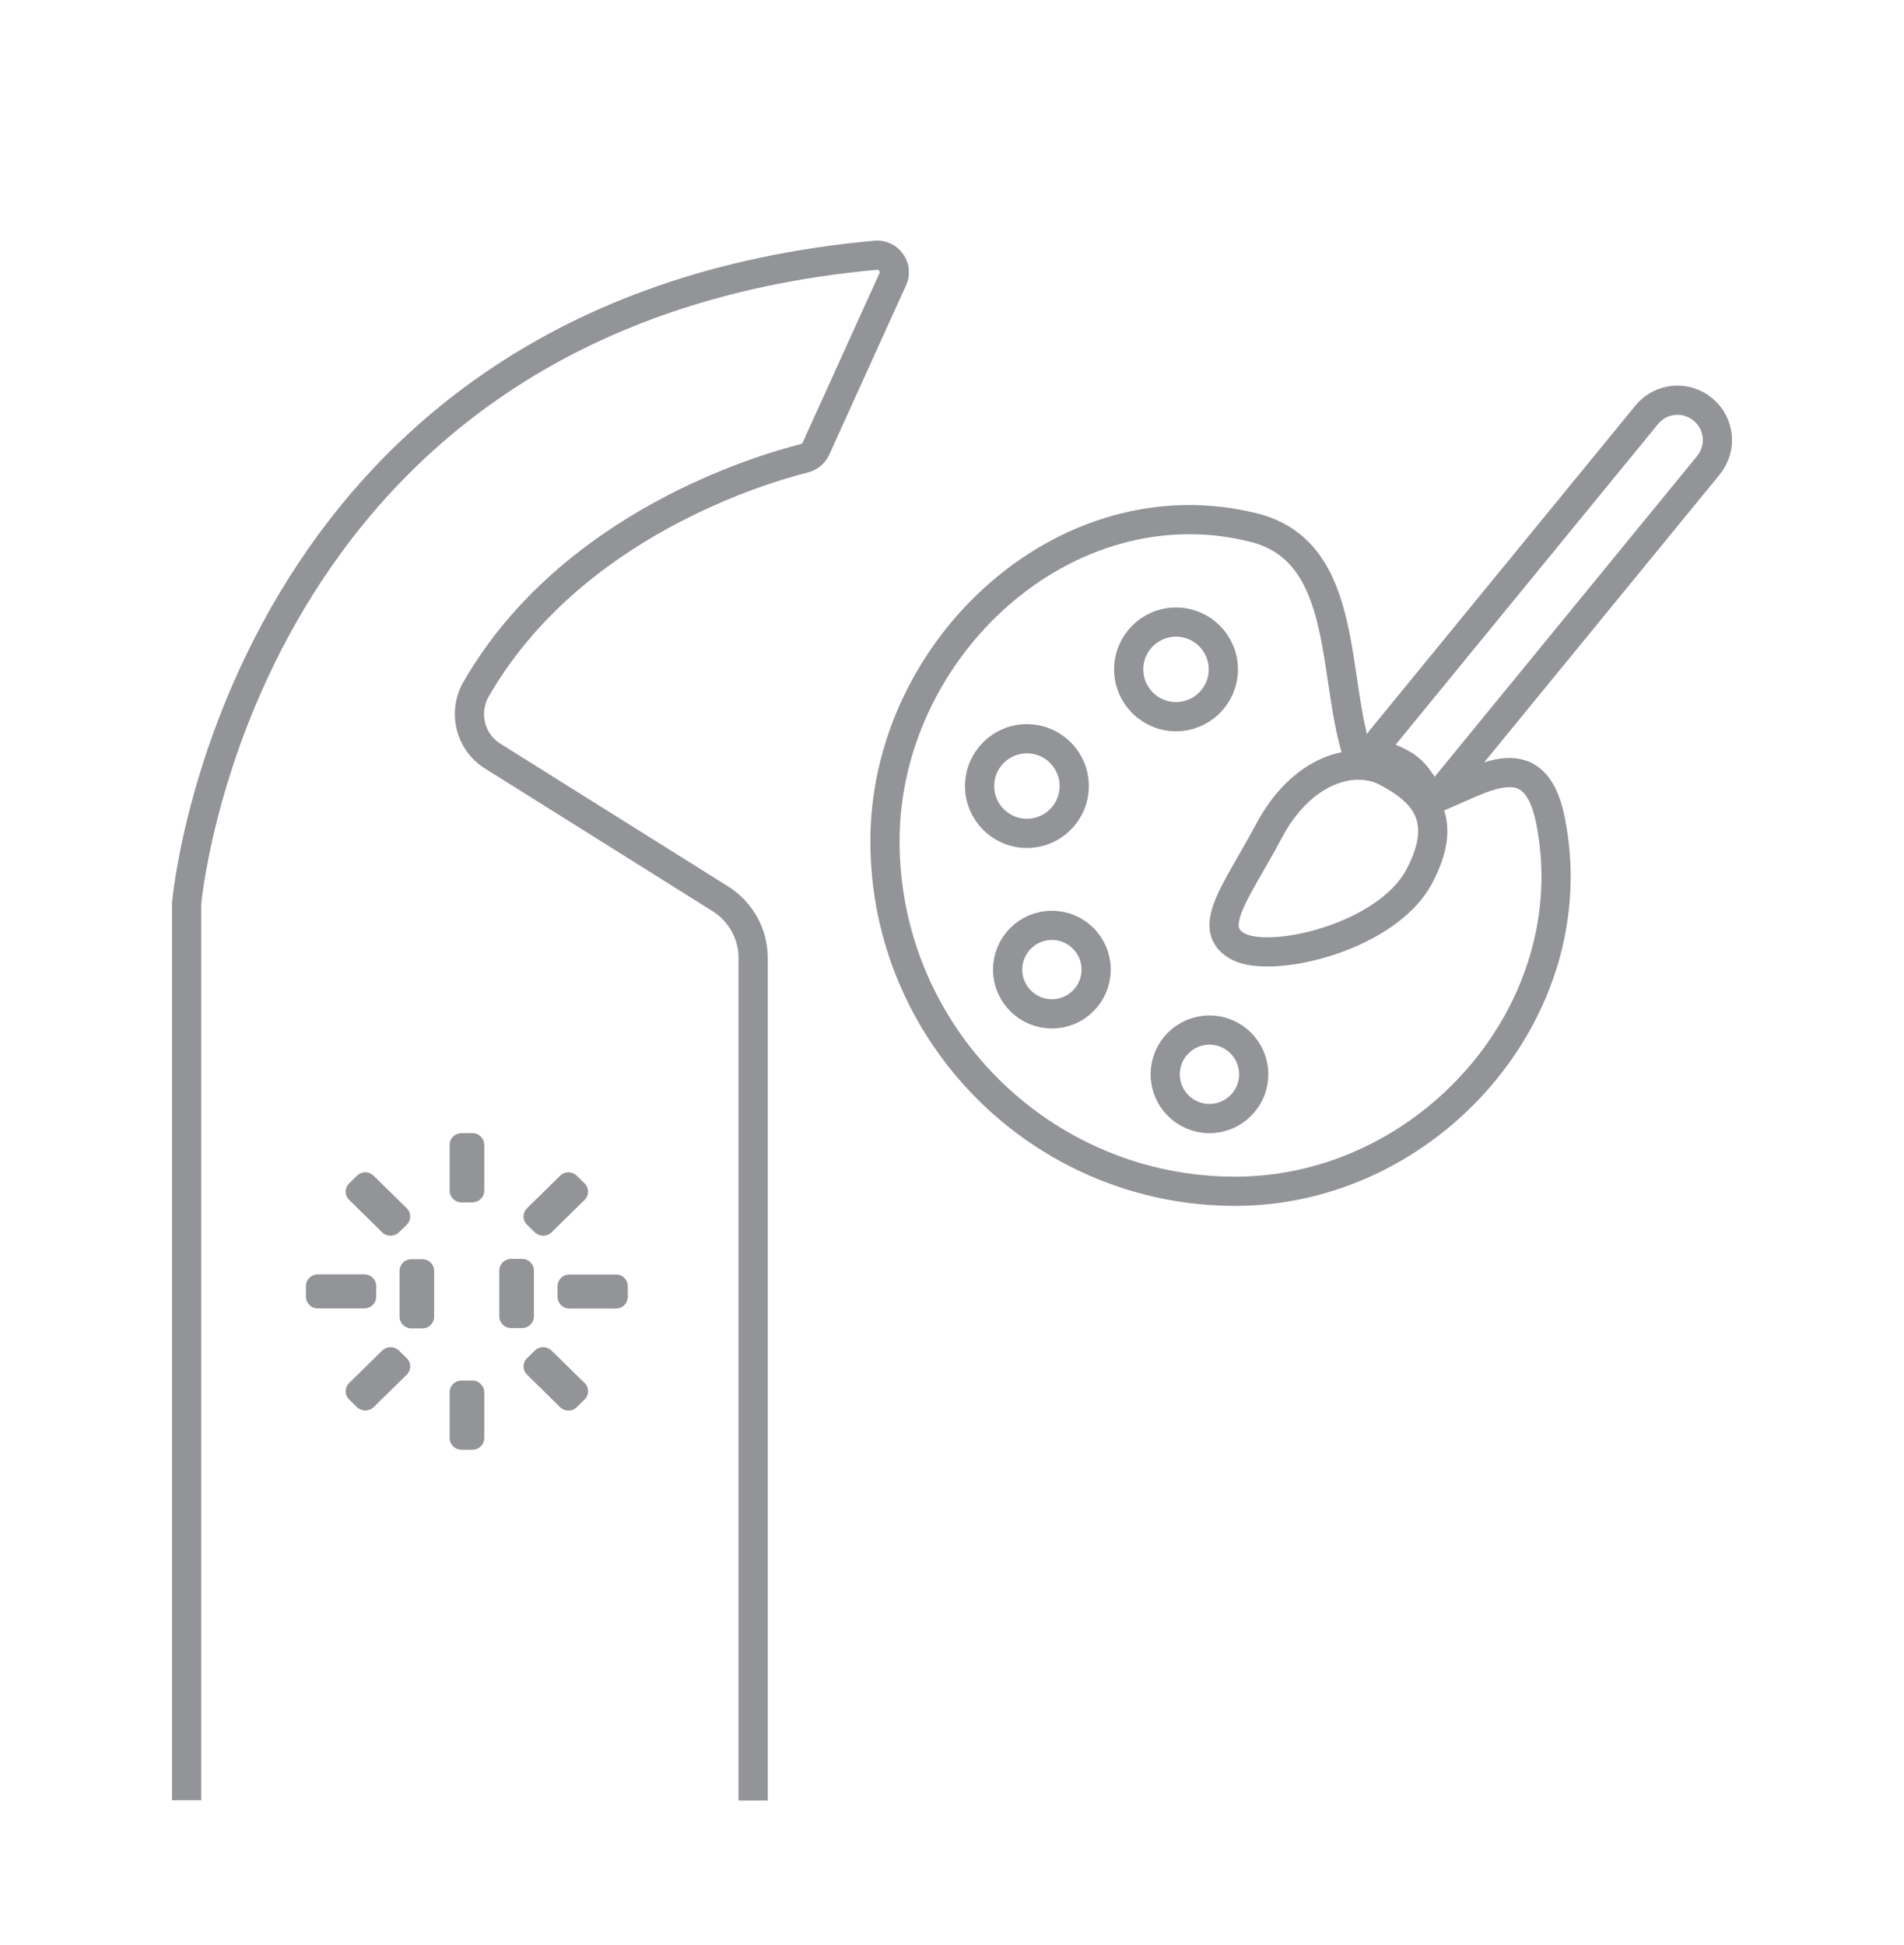
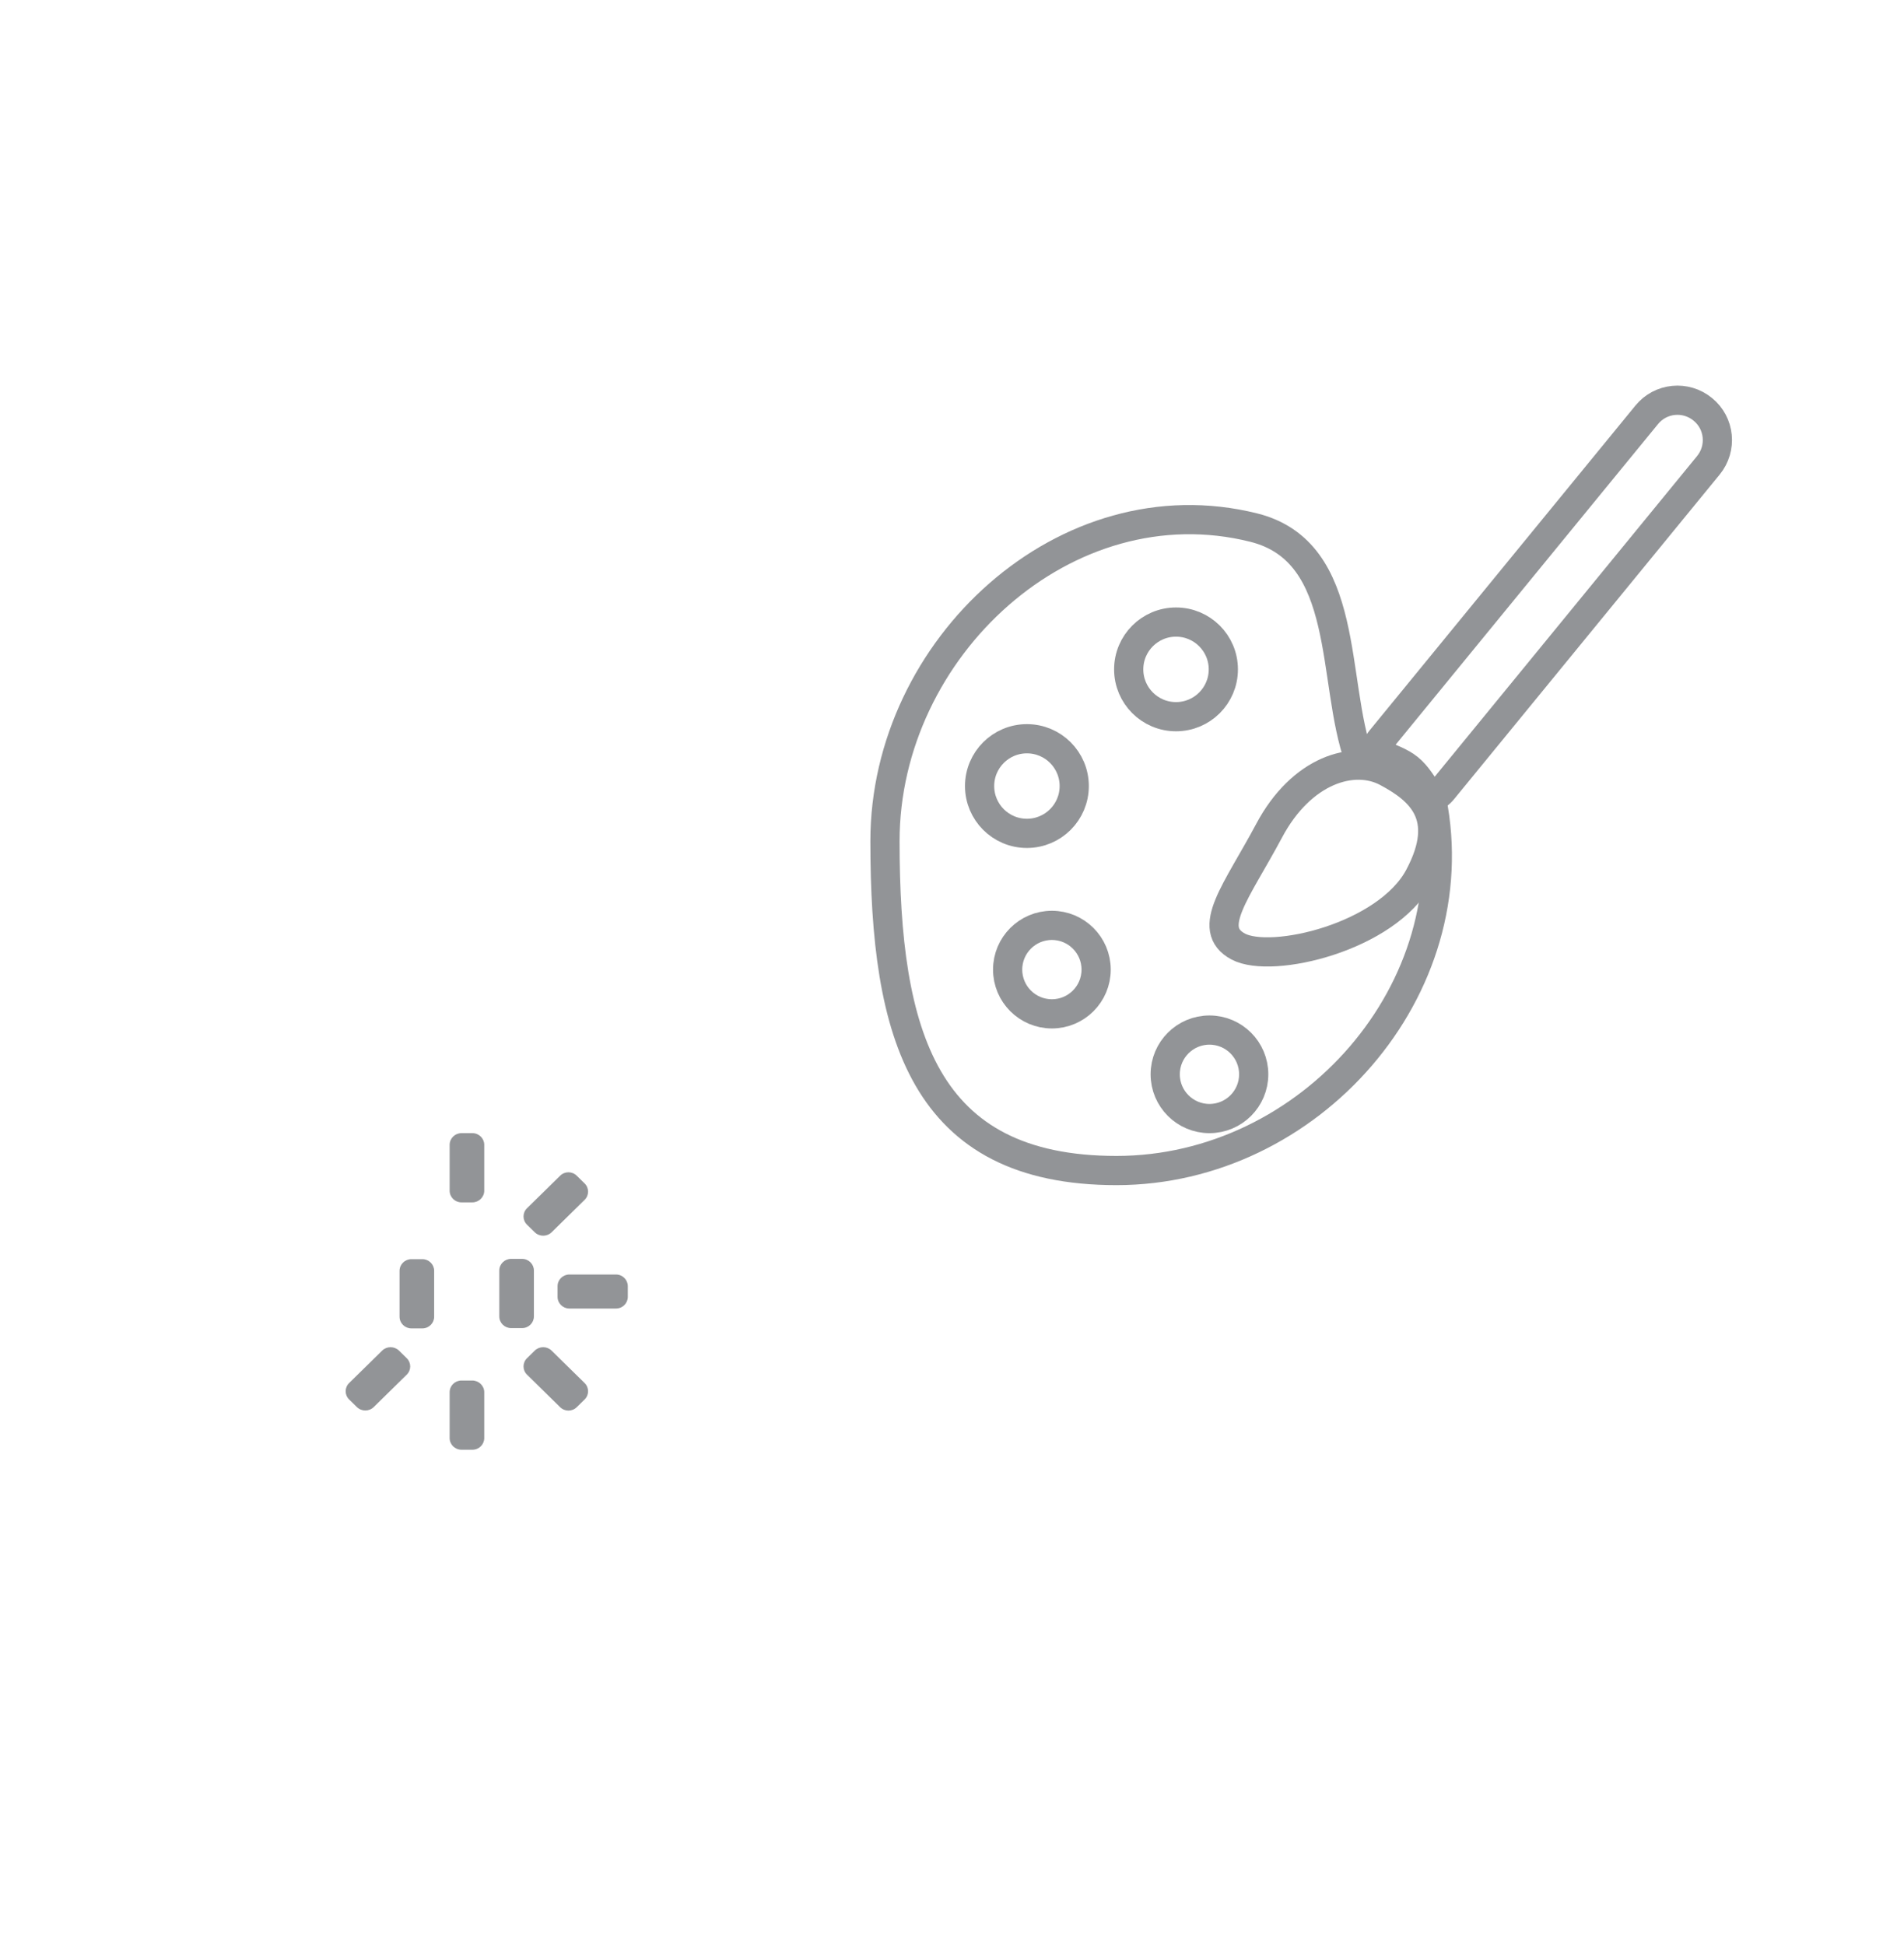
<svg xmlns="http://www.w3.org/2000/svg" version="1.1" id="Layer_1" x="0px" y="0px" viewBox="0 0 130.38 133.2" style="enable-background:new 0 0 130.38 133.2;" xml:space="preserve">
  <style type="text/css">
	.st0{fill:none;stroke:#929497;stroke-width:2;stroke-miterlimit:10;}
	.st1{fill:#929497;}
</style>
  <g>
    <g>
-       <path class="st0" d="M12.78,123.28V61.87c0,0,3.47-40.42,47.18-44.39c0.89-0.08,1.54,0.83,1.18,1.63l-5.27,11.62    c-0.15,0.32-0.43,0.56-0.78,0.65c-2.83,0.71-15.98,4.53-22.48,15.8c-0.92,1.59-0.44,3.62,1.13,4.6l15.57,9.76    c1.41,0.88,2.26,2.41,2.26,4.05v57.71" />
      <g>
        <path class="st1" d="M36.56,90.15v-3.14c0-0.44-0.36-0.8-0.81-0.8H35c-0.45,0-0.81,0.36-0.81,0.8l0,3.14     c0,0.44,0.36,0.8,0.81,0.8h0.75C36.2,90.95,36.56,90.59,36.56,90.15z" />
        <path class="st1" d="M27.36,87.03l0,3.14c0,0.44,0.36,0.8,0.81,0.8h0.75c0.45,0,0.81-0.36,0.81-0.8l0-3.14     c0-0.44-0.36-0.8-0.81-0.8h-0.75C27.72,86.23,27.36,86.59,27.36,87.03z" />
        <path class="st1" d="M32.34,94.54H31.6c-0.45,0-0.81,0.36-0.81,0.8l0,3.14c0,0.44,0.36,0.8,0.81,0.8h0.75     c0.45,0,0.81-0.36,0.81-0.8v-3.14C33.16,94.9,32.79,94.54,32.34,94.54z" />
        <path class="st1" d="M33.16,81.54l0-3.14c0-0.44-0.36-0.8-0.81-0.8H31.6c-0.45,0-0.81,0.36-0.81,0.8l0,3.14     c0,0.44,0.36,0.8,0.81,0.8h0.75C32.79,82.34,33.16,81.98,33.16,81.54z" />
-         <path class="st1" d="M20.95,88.07v0.73c0,0.44,0.36,0.8,0.81,0.8l3.19,0c0.45,0,0.81-0.36,0.81-0.8v-0.73     c0-0.44-0.36-0.8-0.81-0.8l-3.19,0C21.31,87.27,20.95,87.63,20.95,88.07z" />
        <path class="st1" d="M42.99,88.81v-0.73c0-0.44-0.36-0.8-0.81-0.8h-3.19c-0.45,0-0.81,0.36-0.81,0.8v0.73     c0,0.44,0.36,0.8,0.81,0.8h3.19C42.63,89.61,42.99,89.25,42.99,88.81z" />
-         <path class="st1" d="M24.44,80.52l-0.53,0.52c-0.32,0.31-0.32,0.82,0,1.13l2.26,2.22c0.32,0.31,0.83,0.31,1.15,0l0.53-0.52     c0.32-0.31,0.32-0.82,0-1.13l-2.26-2.22C25.27,80.2,24.76,80.2,24.44,80.52z" />
        <path class="st1" d="M39.5,96.36l0.53-0.52c0.32-0.31,0.32-0.82,0-1.13l-2.26-2.22c-0.32-0.31-0.83-0.31-1.15,0l-0.53,0.52     c-0.32,0.31-0.32,0.82,0,1.13l2.26,2.22C38.67,96.68,39.18,96.68,39.5,96.36z" />
        <path class="st1" d="M26.17,92.49l-2.26,2.22c-0.32,0.31-0.32,0.82,0,1.13l0.53,0.52c0.32,0.31,0.83,0.31,1.15,0l2.26-2.22     c0.32-0.31,0.32-0.82,0-1.13l-0.53-0.52C27,92.18,26.49,92.18,26.17,92.49z" />
        <path class="st1" d="M38.35,80.52l-2.26,2.22c-0.32,0.31-0.32,0.82,0,1.13l0.53,0.52c0.32,0.31,0.83,0.31,1.15,0l2.26-2.22     c0.32-0.31,0.32-0.82,0-1.13l-0.53-0.52C39.18,80.2,38.67,80.2,38.35,80.52z" />
      </g>
    </g>
-     <path class="st0" d="M98.04,54.75c3.18-1.14,7.01-4.16,8.13,1.42c2.6,12.98-8.35,25.41-21.59,25.41S60.6,70.84,60.6,57.6   s12.41-24.68,25.25-21.47c6.69,1.67,5.28,10.51,7.23,15.88" />
+     <path class="st0" d="M98.04,54.75c2.6,12.98-8.35,25.41-21.59,25.41S60.6,70.84,60.6,57.6   s12.41-24.68,25.25-21.47c6.69,1.67,5.28,10.51,7.23,15.88" />
    <circle class="st0" cx="80.53" cy="45.84" r="3.24" />
    <circle class="st0" cx="70.32" cy="53.83" r="3.24" />
    <circle class="st0" cx="72.03" cy="66.4" r="3.03" />
    <path class="st0" d="M96.47,52.63L96.47,52.63c-1.17-0.95-2.85-0.83-1.9-1.99l18.19-22.23c0.95-1.17,2.67-1.34,3.84-0.38v0   c1.17,0.95,1.34,2.67,0.38,3.84L98.8,54.09C97.84,55.26,97.63,53.58,96.47,52.63z" />
    <path class="st0" d="M97.18,60.03c-2.21,4.15-10.1,6.01-12.39,4.79c-2.29-1.22-0.09-3.79,2.12-7.94s5.77-5.23,8.06-4.01   C97.26,54.09,99.39,55.88,97.18,60.03z" />
    <circle class="st0" cx="82.82" cy="73.57" r="3.03" />
  </g>
</svg>